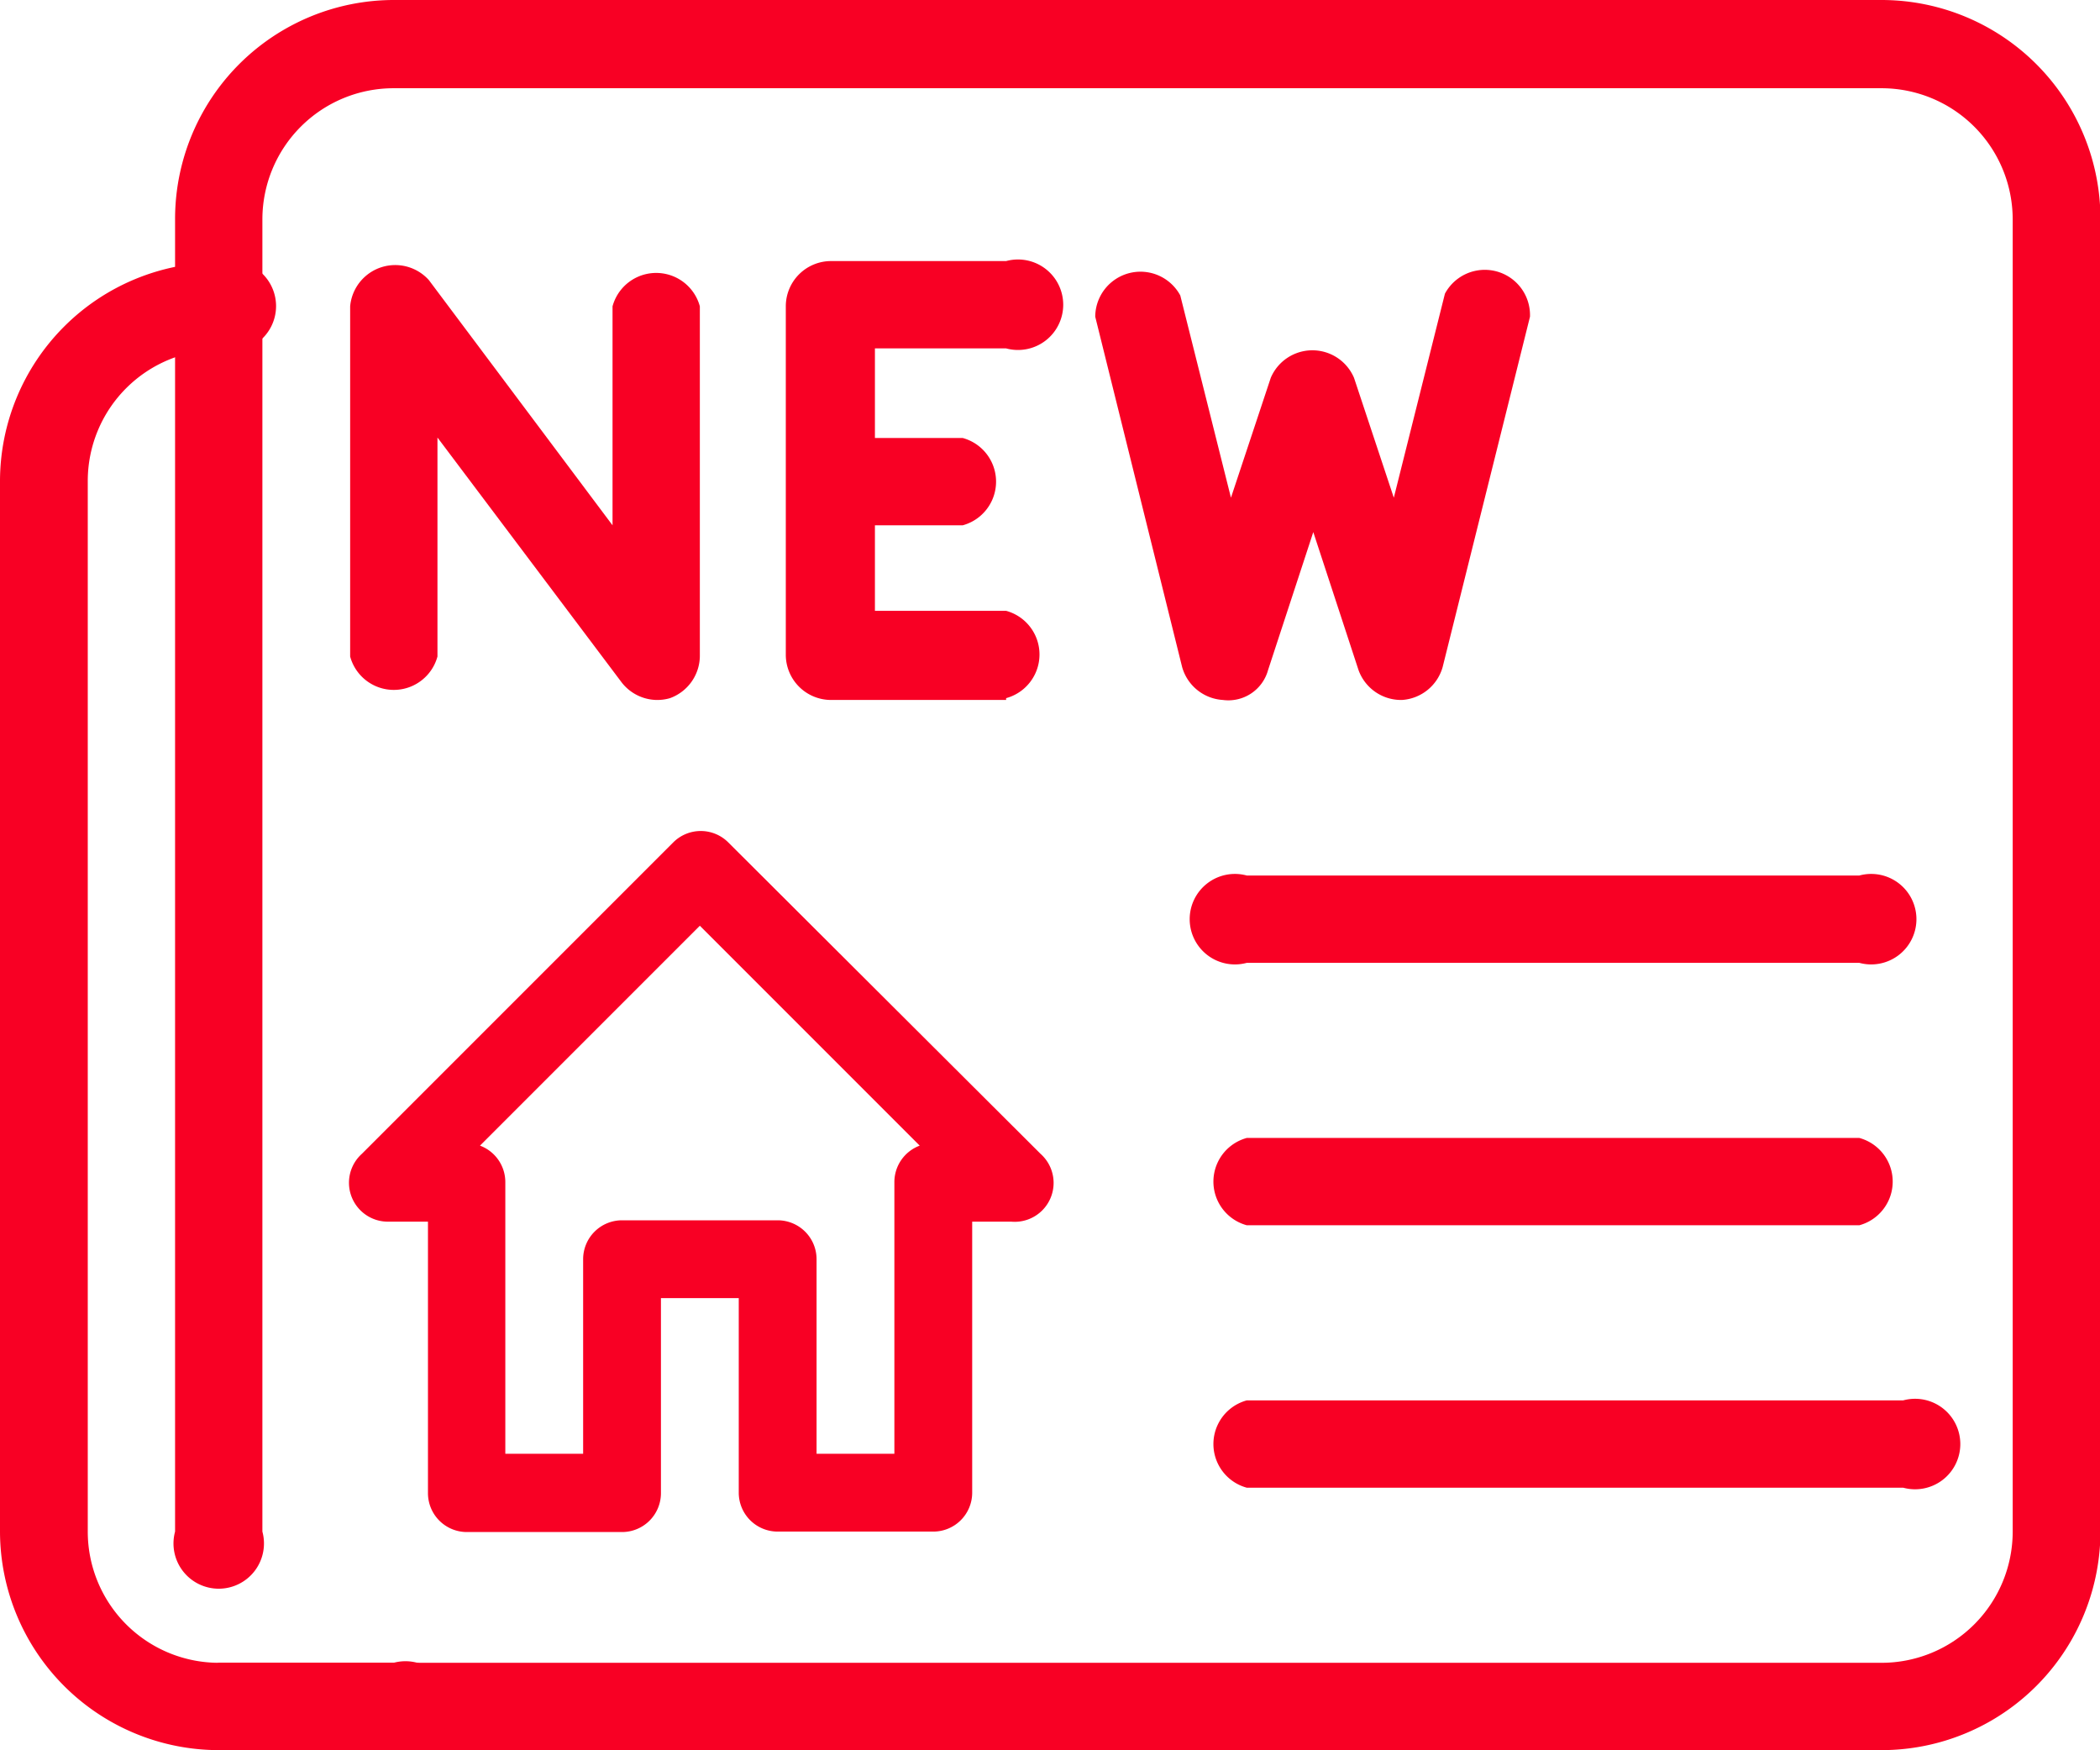
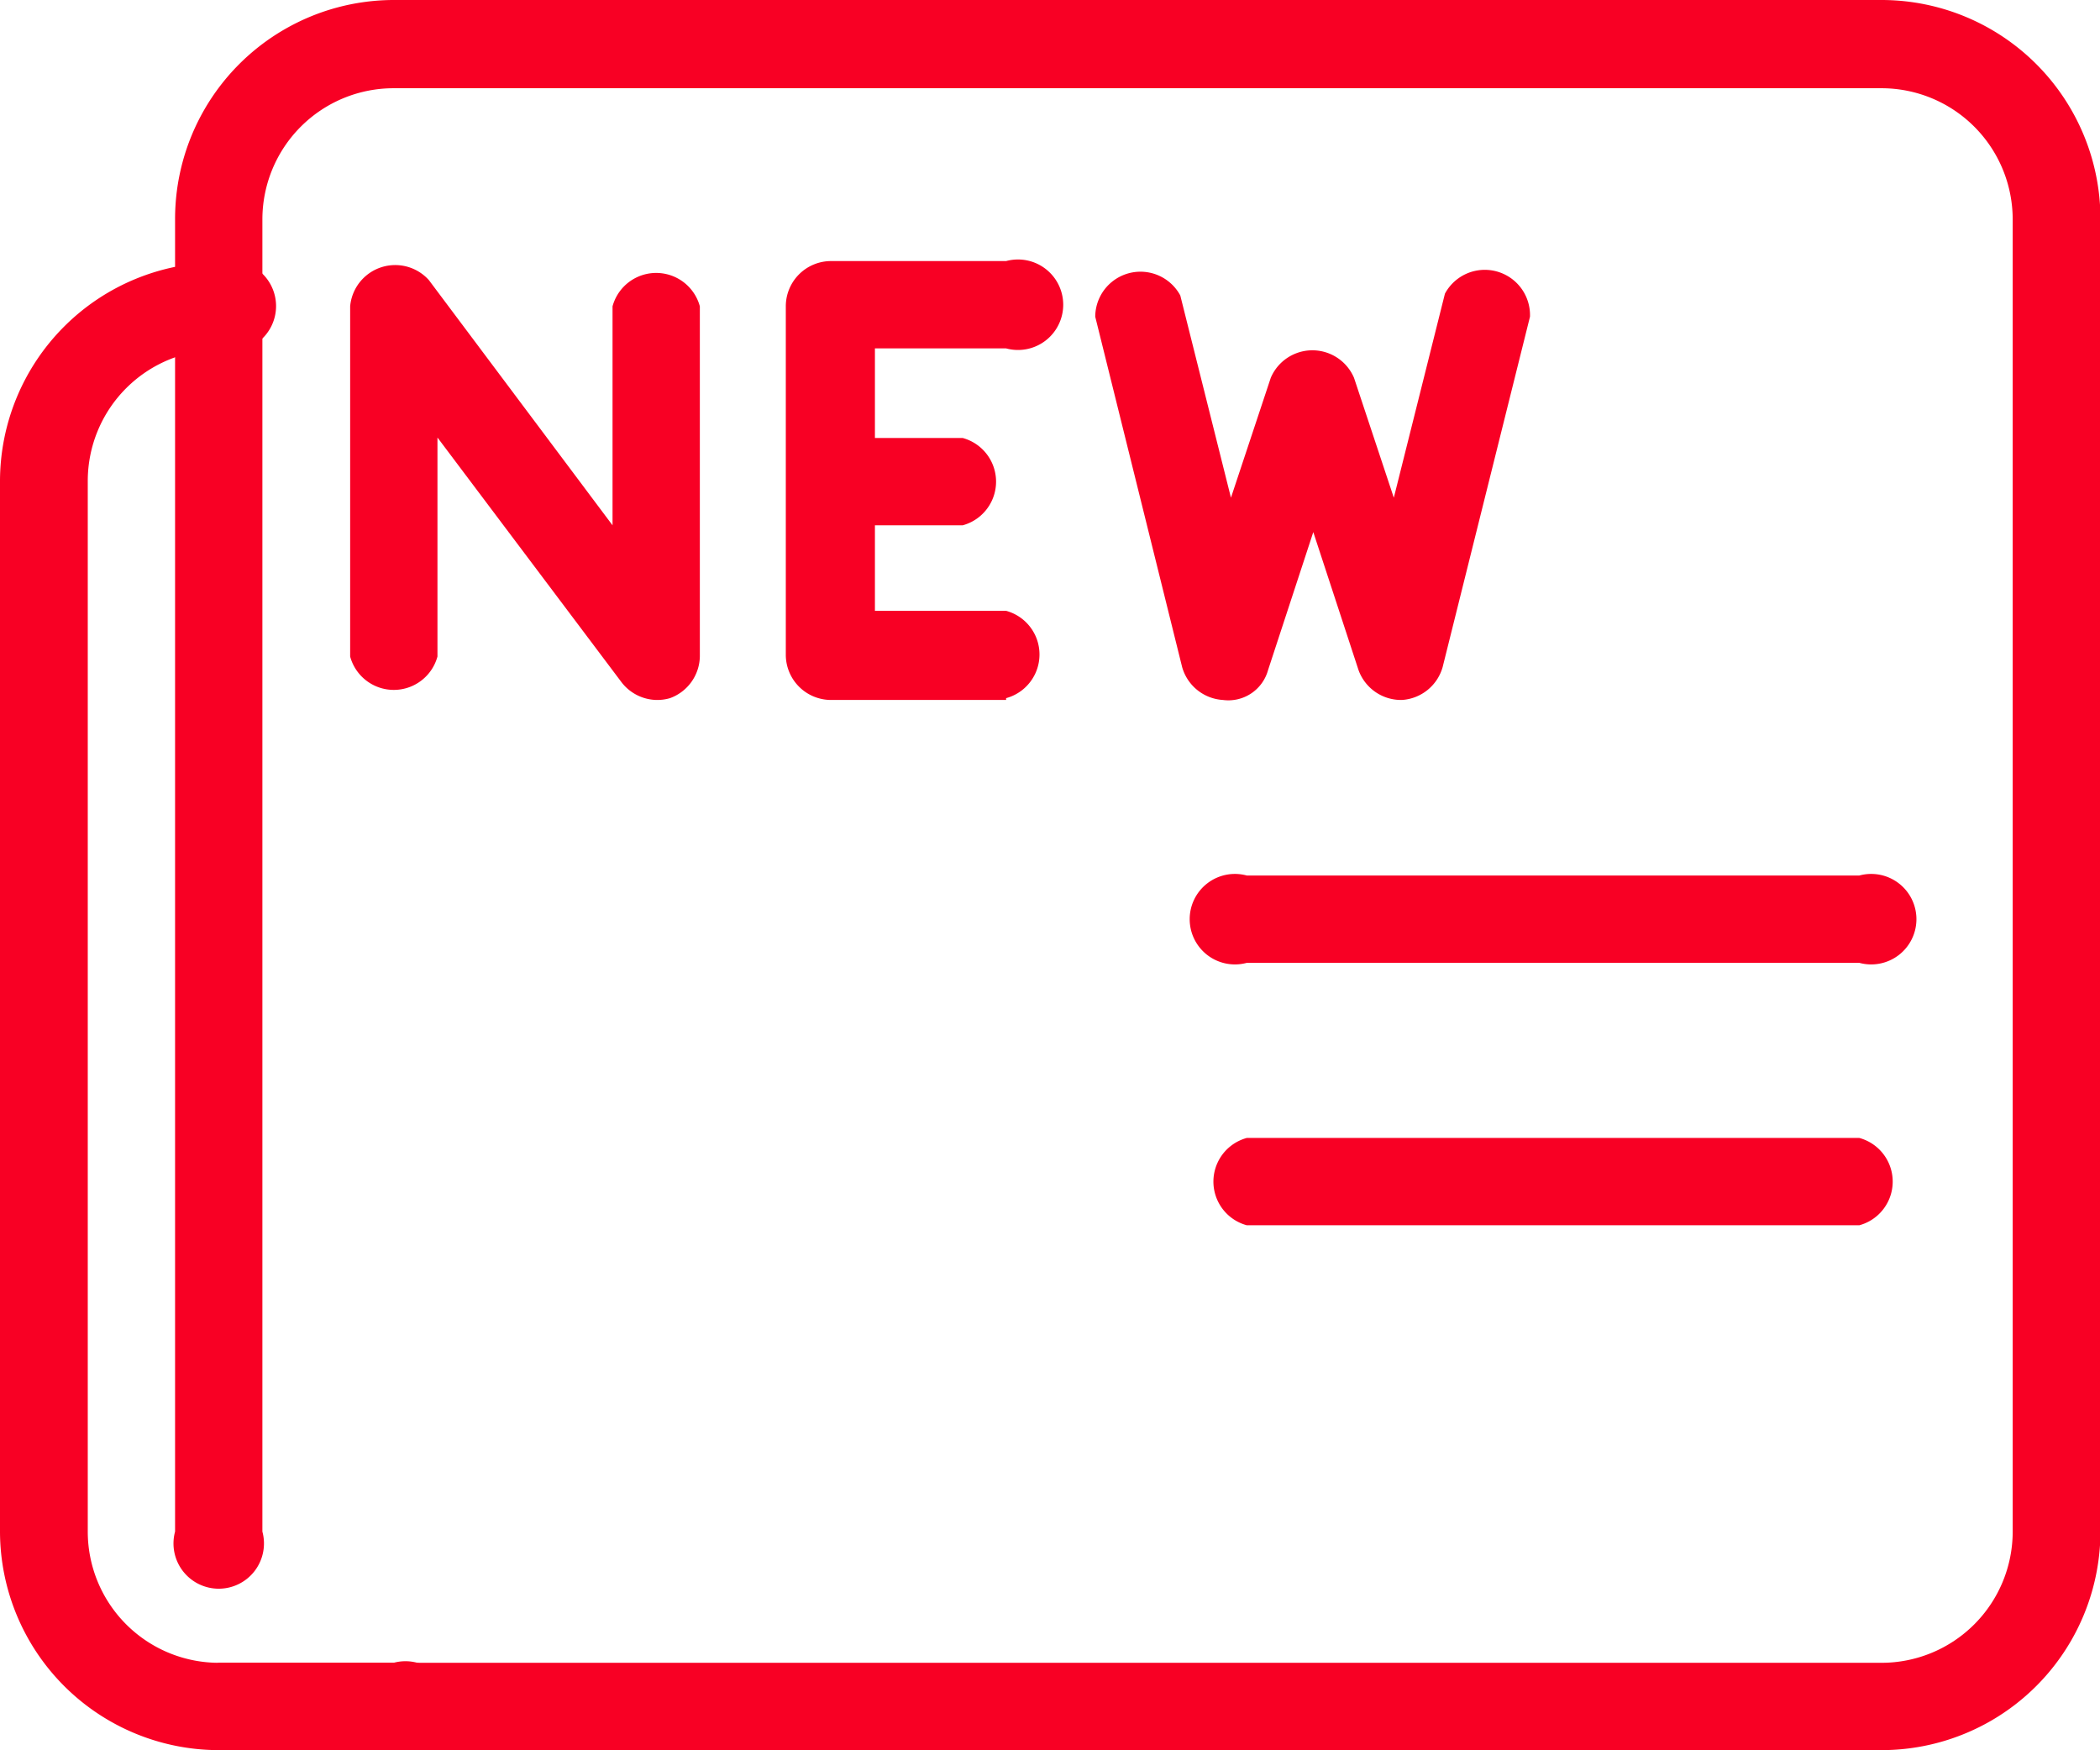
<svg xmlns="http://www.w3.org/2000/svg" viewBox="0 0 46.42 38.68">
  <defs>
    <style>.cls-1{fill:#f80024;}</style>
  </defs>
  <title>ДомКлик_иконка_100 актуальная информация</title>
  <g id="Слой_2" data-name="Слой 2">
    <g id="Слой_1-2" data-name="Слой 1">
      <path class="cls-1" d="M41.59,38.68H4.84a1,1,0,0,1,0-1.93H41.59a2.9,2.9,0,0,0,2.9-2.9v-29a2.9,2.9,0,0,0-2.9-2.9H8.7a2.9,2.9,0,0,0-2.9,2.9v29a1,1,0,1,1-1.93,0v-29A4.84,4.84,0,0,1,8.7,0H41.59a4.84,4.84,0,0,1,4.84,4.84v29A4.84,4.84,0,0,1,41.59,38.68Z" />
      <path class="cls-1" d="M8.7,38.68H4.84A4.84,4.84,0,0,1,0,33.85V10.64A4.84,4.84,0,0,1,4.84,5.8a1,1,0,1,1,0,1.93,2.9,2.9,0,0,0-2.9,2.9V33.85a2.9,2.9,0,0,0,2.9,2.9H8.7a1,1,0,1,1,0,1.93Z" />
      <path class="cls-1" d="M14.51,15.47a1,1,0,0,1-.77-.39L9.67,9.67v4.84a1,1,0,0,1-1.93,0V6.77a1,1,0,0,1,1.74-.58l4.06,5.42V6.77a1,1,0,0,1,1.93,0v7.74a1,1,0,0,1-.66.92A1,1,0,0,1,14.51,15.47Z" />
      <path class="cls-1" d="M22.24,15.47H18.37a1,1,0,0,1-1-1V6.77a1,1,0,0,1,1-1h3.87a1,1,0,1,1,0,1.93h-2.9v5.8h2.9a1,1,0,0,1,0,1.93Z" />
      <path class="cls-1" d="M21.28,11.61h-2.9a1,1,0,0,1,0-1.93h2.9a1,1,0,0,1,0,1.93Z" />
      <path class="cls-1" d="M30.95,15.47a1,1,0,0,1-.92-.66l-1-3.05-1,3.05a.91.91,0,0,1-1,.66,1,1,0,0,1-.9-.73L24.21,7a1,1,0,0,1,1.88-.47L27.21,11l.88-2.65a1,1,0,0,1,1.84,0L30.81,11l1.13-4.51A1,1,0,0,1,33.82,7l-1.93,7.74a1,1,0,0,1-.9.73Z" />
      <path class="cls-1" d="M8.7,20.31" />
      <path class="cls-1" d="M41.1,21.28H27.56a1,1,0,1,1,0-1.93H41.1a1,1,0,1,1,0,1.93Z" />
      <path class="cls-1" d="M41.1,27.08H27.56a1,1,0,0,1,0-1.93H41.1a1,1,0,0,1,0,1.93Z" />
-       <path class="cls-1" d="M42.07,32.88H27.56a1,1,0,0,1,0-1.93H42.07a1,1,0,1,1,0,1.93Z" />
-       <path class="cls-1" d="M20.63,33.85H17.19a.86.86,0,0,1-.86-.86v-4.3H14.61V33a.86.86,0,0,1-.86.86H10.32A.86.86,0,0,1,9.46,33V27H8.6A.86.86,0,0,1,8,25.5l6.88-6.88a.86.86,0,0,1,1.22,0L23,25.5A.86.86,0,0,1,22.35,27h-.86v6A.86.86,0,0,1,20.63,33.85Zm-2.58-1.72h1.72v-6a.86.86,0,0,1,.56-.81l-4.86-4.86-4.86,4.86a.86.86,0,0,1,.56.81v6h1.72v-4.3a.86.86,0,0,1,.86-.86h3.44a.86.86,0,0,1,.86.86Z" />
    </g>
  </g>
</svg>